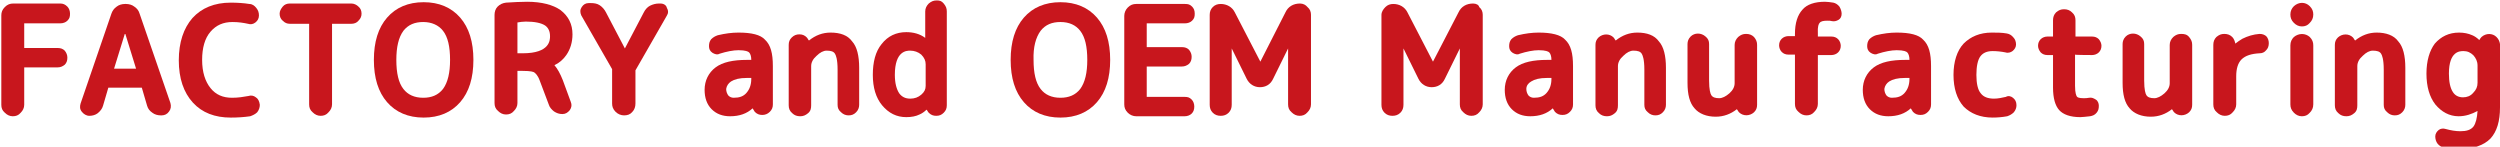
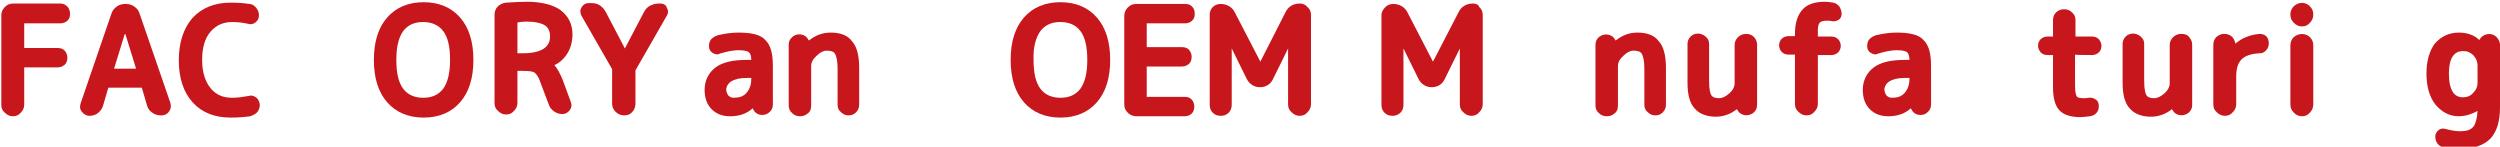
<svg xmlns="http://www.w3.org/2000/svg" version="1.1" id="レイヤー_1" x="0px" y="0px" viewBox="0 0 567.7 33.3" style="enable-background:new 0 0 567.7 33.3;" xml:space="preserve">
  <style type="text/css">
	.st0{fill:#C8161D;}
</style>
  <g>
    <path class="st0" d="M13.7,0.8H3c-0.7,0-1.3,0.2-1.9,0.8S0.3,2.8,0.3,3.5v20.3c0,0.7,0.2,1.3,0.8,1.8c0.5,0.5,1.1,0.8,1.8,0.8   s1.3-0.2,1.8-0.8c0.5-0.5,0.8-1.1,0.8-1.8v-8.5h7.6c0.6,0,1.1-0.2,1.6-0.6c0.4-0.4,0.6-0.9,0.6-1.6c0-0.6-0.2-1.1-0.6-1.6   c-0.4-0.4-0.9-0.6-1.6-0.6H5.5V5.3h8.2c0.6,0,1.2-0.2,1.6-0.6c0.5-0.5,0.6-0.9,0.6-1.6c0-0.6-0.2-1.2-0.6-1.6   C14.8,1,14.3,0.8,13.7,0.8z" />
    <path class="st0" d="M31.7,3.1c-0.2-0.7-0.6-1.2-1.2-1.6c-0.5-0.4-1.2-0.6-1.9-0.6h-0.2c-0.7,0-1.4,0.2-1.9,0.6   c-0.6,0.4-1,1-1.2,1.6l-7,20.4c-0.2,0.7-0.2,1.3,0.3,1.9c0.4,0.5,1,0.9,1.7,0.9c0.7,0,1.4-0.2,1.9-0.6c0.6-0.5,1-1,1.2-1.7l1.2-4.1   h7.6l1.2,4.1c0.2,0.7,0.6,1.2,1.2,1.6c0.5,0.4,1.2,0.6,1.9,0.6h0.2c0.7,0,1.3-0.3,1.7-0.9c0.4-0.5,0.5-1.2,0.3-1.9L31.7,3.1z    M30.9,15.6h-5l2.5-8.1L30.9,15.6z" />
    <path class="st0" d="M58.1,22.1L58.1,22.1c-0.5-0.4-1.1-0.5-1.7-0.3c-1.1,0.2-2.3,0.4-3.7,0.4c-2.1,0-3.7-0.7-4.9-2.2   c-1.2-1.5-1.9-3.6-1.9-6.4c0-2.7,0.6-4.9,1.9-6.4s2.9-2.2,5-2.2c1.4,0,2.6,0.2,3.5,0.4c0.6,0.2,1.2,0.1,1.7-0.3   c0.5-0.4,0.8-0.9,0.8-1.6s-0.2-1.2-0.6-1.7c-0.4-0.5-0.9-0.9-1.6-0.9c-1.2-0.2-2.7-0.3-4.2-0.3c-3.7,0-6.6,1.2-8.7,3.5   c-2,2.3-3.1,5.5-3.1,9.6c0,4.1,1.1,7.3,3.2,9.6c2.1,2.3,5,3.4,8.6,3.4c1.6,0,3-0.1,4.4-0.3c0.6-0.2,1.2-0.5,1.6-0.9   c0.4-0.5,0.6-1.1,0.6-1.7C58.9,23,58.6,22.4,58.1,22.1z" />
-     <path class="st0" d="M79.8,0.8h-14c-0.6,0-1.2,0.2-1.6,0.7s-0.7,1-0.7,1.6s0.2,1.2,0.7,1.6c0.5,0.5,1,0.7,1.6,0.7h4.4v18.3   c0,0.7,0.2,1.3,0.8,1.8c0.5,0.5,1.1,0.8,1.8,0.8c0.7,0,1.3-0.2,1.8-0.8c0.5-0.5,0.8-1.1,0.8-1.8V5.4h4.4c0.6,0,1.2-0.2,1.6-0.7   c0.5-0.5,0.7-1,0.7-1.6s-0.2-1.2-0.7-1.6C81,1.1,80.4,0.8,79.8,0.8z" />
    <path class="st0" d="M96.2,0.5c-3.5,0-6.3,1.2-8.3,3.5c-2,2.3-3,5.5-3,9.6s1,7.3,3,9.6s4.8,3.5,8.3,3.5s6.3-1.2,8.3-3.5   c2-2.3,3-5.5,3-9.6s-1-7.3-3-9.6C102.5,1.7,99.7,0.5,96.2,0.5z M91.6,7c1.1-1.4,2.6-2,4.5-2c1.9,0,3.5,0.7,4.5,2   c1.1,1.4,1.6,3.6,1.6,6.6c0,2.9-0.5,5.1-1.6,6.6c-1.1,1.4-2.6,2-4.5,2c-2,0-3.5-0.7-4.5-2c-1.1-1.4-1.6-3.6-1.6-6.6   C90,10.7,90.5,8.5,91.6,7z" />
    <path class="st0" d="M127.8,18.2L127.8,18.2c-0.6-1.5-1.2-2.6-1.9-3.4c1.1-0.5,2-1.3,2.7-2.3c0.9-1.3,1.4-2.9,1.4-4.7   c0-2.3-0.9-4.1-2.7-5.5c-1.7-1.2-4.3-1.9-7.6-1.9c-1.6,0-3.1,0.1-4.8,0.2c-0.8,0.1-1.4,0.4-1.9,0.9c-0.5,0.5-0.7,1.2-0.7,1.9v20   c0,0.7,0.2,1.3,0.8,1.8c0.5,0.5,1.1,0.8,1.8,0.8c0.7,0,1.3-0.2,1.8-0.8c0.5-0.5,0.8-1.1,0.8-1.8v-7.3h1.2c1.8,0,2.5,0.2,2.7,0.4   s0.7,0.5,1.2,1.9l2,5.3c0.2,0.7,0.7,1.2,1.2,1.6c0.6,0.4,1.2,0.6,1.9,0.6s1.2-0.3,1.7-0.9c0.4-0.6,0.5-1.2,0.2-1.9L127.8,18.2z    M124.9,8.2c0,0.9,0,3.9-6.2,3.9h-1.2v-7c0.6-0.1,1.2-0.2,1.9-0.2c2,0,3.5,0.3,4.4,0.9C124.5,6.3,124.9,7.1,124.9,8.2z" />
    <path class="st0" d="M150,0.8h-0.4c-0.7,0-1.4,0.2-2,0.5s-1.1,0.9-1.4,1.5l-4.3,8.2l-4.3-8.2c-0.3-0.6-0.8-1.2-1.4-1.6   c-0.6-0.4-1.3-0.5-2-0.5h-0.5c-0.7,0-1.2,0.3-1.6,0.9c-0.4,0.6-0.4,1.2-0.1,1.9l7,12.2c0,0,0,0.1,0,0.2v7.6c0,0.7,0.2,1.3,0.8,1.9   c0.5,0.5,1.2,0.8,1.9,0.8c0.8,0,1.4-0.2,1.9-0.8c0.5-0.5,0.7-1.2,0.7-1.9V16c0,0,0-0.1,0.1-0.2l7-12.2c0.4-0.6,0.4-1.2,0-1.9   C151.3,1.2,150.7,0.8,150,0.8z" />
    <path class="st0" d="M167.7,7.4c-1.5,0-3,0.2-4.7,0.6c-0.6,0.2-1.1,0.5-1.5,0.9c-0.4,0.5-0.5,1-0.5,1.6c0,0.6,0.2,1.1,0.8,1.5   c0.5,0.3,1.1,0.5,1.6,0.2c1.6-0.5,3.1-0.8,4.3-0.8c1.6,0,2.2,0.3,2.4,0.5c0.3,0.3,0.5,0.9,0.5,1.7h-1c-3.1,0-5.5,0.5-7.1,1.7   c-1.6,1.2-2.5,3-2.5,5.1c0,1.8,0.5,3.3,1.6,4.4c1.1,1.1,2.5,1.6,4.2,1.6c2.1,0,3.8-0.6,5.1-1.8c0.2,0.3,0.3,0.5,0.5,0.8   c0.5,0.5,1,0.7,1.7,0.7l0,0c0.6,0,1.2-0.2,1.7-0.7c0.5-0.5,0.7-1,0.7-1.7V15c0-2.9-0.5-4.8-1.8-6C172.7,7.9,170.7,7.4,167.7,7.4z    M166,18.5c0.8-0.5,1.9-0.8,3.6-0.8h1v0.2c0,1.4-0.4,2.4-1.1,3.2s-1.6,1.1-2.9,1.1c-0.5,0-0.9-0.2-1.2-0.5   c-0.3-0.4-0.5-0.9-0.5-1.5C165,19.5,165.4,18.9,166,18.5z" />
    <path class="st0" d="M188.6,7.4c-1.8,0-3.4,0.6-4.9,1.8c-0.2-0.2-0.3-0.5-0.5-0.7c-0.5-0.5-1-0.7-1.7-0.7c-0.6,0-1.2,0.2-1.7,0.7   c-0.5,0.5-0.7,1-0.7,1.7v13.7c0,0.7,0.2,1.3,0.8,1.8c0.5,0.5,1.1,0.7,1.8,0.7c0.7,0,1.2-0.2,1.8-0.7s0.7-1.1,0.7-1.8V15   c0-0.8,0.4-1.6,1.2-2.3c0.8-0.8,1.6-1.2,2.3-1.2c1,0,1.6,0.2,1.9,0.7c0.2,0.3,0.6,1.2,0.6,3.6v8c0,0.7,0.2,1.2,0.8,1.7   c0.5,0.5,1.1,0.7,1.7,0.7c0.7,0,1.2-0.2,1.7-0.7s0.7-1.1,0.7-1.7v-8.4c0-2.7-0.5-4.8-1.6-6C192.5,8,190.8,7.4,188.6,7.4z" />
-     <path class="st0" d="M212.7,0.1c-0.7,0-1.2,0.2-1.8,0.7c-0.5,0.5-0.8,1.1-0.8,1.8v6c-1.2-0.9-2.7-1.3-4.3-1.3   c-2.3,0-4.2,0.9-5.6,2.7c-1.4,1.7-2,4.1-2,7c0,2.9,0.7,5.2,2.1,6.9c1.5,1.8,3.3,2.7,5.5,2.7c1.2,0,2.2-0.2,3-0.6   c0.5-0.2,1.1-0.6,1.6-1.1c0.2,0.2,0.3,0.5,0.5,0.7c0.5,0.5,1,0.7,1.7,0.7c0.7,0,1.2-0.2,1.7-0.7c0.5-0.5,0.7-1,0.7-1.7V2.6   c0-0.7-0.2-1.2-0.7-1.8S213.4,0.1,212.7,0.1z M210.2,14.6v4.9c0,0.8-0.3,1.4-1,2s-1.5,0.9-2.5,0.9c-1.1,0-1.9-0.4-2.5-1.2   c-0.6-0.9-1-2.3-1-4.2c0-5.5,2.7-5.5,3.5-5.5c0.9,0,1.8,0.3,2.5,0.9C209.9,13.1,210.2,13.8,210.2,14.6z" />
    <path class="st0" d="M240.8,0.5c-3.5,0-6.3,1.2-8.3,3.5c-2,2.3-3,5.5-3,9.6s1,7.3,3,9.6c2,2.3,4.8,3.5,8.3,3.5   c3.5,0,6.3-1.2,8.3-3.5c2-2.3,3-5.5,3-9.6s-1-7.3-3-9.6C247.1,1.7,244.3,0.5,240.8,0.5z M236.3,7c1.1-1.4,2.6-2,4.5-2   c2,0,3.5,0.7,4.5,2c1.1,1.4,1.6,3.6,1.6,6.6c0,2.9-0.5,5.1-1.6,6.6c-1.1,1.4-2.6,2-4.5,2c-2,0-3.5-0.7-4.5-2   c-1.1-1.4-1.6-3.6-1.6-6.6C234.6,10.7,235.2,8.5,236.3,7z" />
    <path class="st0" d="M269.1,5.3c0.6,0,1.2-0.2,1.6-0.6c0.5-0.5,0.6-0.9,0.6-1.6s-0.2-1.2-0.6-1.6c-0.5-0.5-0.9-0.6-1.6-0.6h-11.1   c-0.7,0-1.3,0.2-1.9,0.8c-0.5,0.5-0.8,1.2-0.8,1.9v20.1c0,0.7,0.2,1.3,0.8,1.9c0.5,0.5,1.2,0.8,1.9,0.8h11c0.6,0,1.2-0.2,1.6-0.6   s0.6-0.9,0.6-1.6c0-0.6-0.2-1.2-0.6-1.6c-0.5-0.5-0.9-0.6-1.6-0.6h-8.6v-6.9h8c0.6,0,1.1-0.2,1.6-0.6c0.4-0.4,0.6-0.9,0.6-1.6   c0-0.6-0.2-1.1-0.6-1.6c-0.4-0.4-0.9-0.6-1.6-0.6h-8V5.3H269.1z" />
    <path class="st0" d="M295.2,0.8c-1.5,0-2.7,0.7-3.3,2L286.2,14l-5.8-11.2c-0.6-1.2-1.8-1.9-3.2-1.9c-0.7,0-1.3,0.2-1.8,0.7   c-0.5,0.5-0.7,1.1-0.7,1.8v20.4c0,0.7,0.2,1.3,0.7,1.8s1.1,0.7,1.8,0.7c0.7,0,1.3-0.2,1.8-0.7s0.7-1.1,0.7-1.8V11l3.4,6.9   c0.6,1.2,1.7,1.9,3,1.9c1.3,0,2.4-0.6,3-1.9l3.4-6.9v12.7c0,0.7,0.2,1.3,0.8,1.8c0.5,0.5,1.1,0.8,1.8,0.8c0.7,0,1.3-0.2,1.8-0.8   c0.5-0.5,0.8-1.1,0.8-1.8V3.4c0-0.7-0.2-1.3-0.8-1.8C296.5,1.1,295.9,0.8,295.2,0.8z" />
    <path class="st0" d="M334.5,0.8c-1.5,0-2.7,0.7-3.3,2L325.4,14l-5.8-11.2c-0.6-1.2-1.8-1.9-3.2-1.9c-0.7,0-1.3,0.2-1.8,0.7   c-0.5,0.5-0.9,1.1-0.9,1.8v20.4c0,0.7,0.2,1.3,0.7,1.8s1.1,0.7,1.8,0.7c0.7,0,1.3-0.2,1.8-0.7s0.7-1.1,0.7-1.8V11l3.4,6.9   c0.6,1.2,1.7,1.9,3,1.9c1.3,0,2.4-0.6,3-1.9l3.4-6.9v12.7c0,0.7,0.2,1.3,0.8,1.8c0.5,0.5,1.1,0.8,1.8,0.8c0.7,0,1.3-0.2,1.8-0.8   c0.5-0.5,0.8-1.1,0.8-1.8V3.4c0-0.7-0.2-1.3-0.8-1.8C335.8,1.1,335.2,0.8,334.5,0.8z" />
-     <path class="st0" d="M349.4,7.4c-1.5,0-3,0.2-4.7,0.6c-0.6,0.2-1.1,0.5-1.5,0.9c-0.4,0.5-0.5,1-0.5,1.6c0,0.6,0.2,1.1,0.8,1.5   c0.5,0.3,1.1,0.5,1.6,0.2c1.6-0.5,3.1-0.8,4.3-0.8c1.6,0,2.2,0.3,2.4,0.5c0.3,0.3,0.5,0.9,0.5,1.7h-1c-3.1,0-5.5,0.5-7.1,1.7   c-1.6,1.2-2.5,3-2.5,5.1c0,1.8,0.5,3.3,1.6,4.4s2.5,1.6,4.2,1.6c2.1,0,3.8-0.6,5.1-1.8c0.2,0.3,0.3,0.5,0.5,0.8   c0.5,0.5,1,0.7,1.7,0.7c0.7,0,1.2-0.2,1.7-0.7c0.5-0.5,0.7-1,0.7-1.7V15c0-2.9-0.5-4.8-1.8-6C354.4,7.9,352.3,7.4,349.4,7.4z    M347.7,18.5L347.7,18.5c0.8-0.5,1.9-0.8,3.6-0.8h1v0.2c0,1.4-0.4,2.4-1.1,3.2s-1.6,1.1-2.9,1.1c-0.5,0-0.9-0.2-1.2-0.5   c-0.3-0.4-0.5-0.9-0.5-1.5C346.6,19.5,347,18.9,347.7,18.5z" />
    <path class="st0" d="M371.8,7.4c-1.8,0-3.4,0.6-4.9,1.8c-0.2-0.2-0.3-0.5-0.5-0.7c-0.9-0.9-2.4-0.9-3.4,0c-0.5,0.5-0.7,1-0.7,1.7   v13.7c0,0.7,0.2,1.3,0.8,1.8c0.5,0.5,1.1,0.7,1.8,0.7c0.7,0,1.2-0.2,1.8-0.7s0.7-1.1,0.7-1.8V15c0-0.8,0.4-1.6,1.2-2.3   c0.8-0.8,1.6-1.2,2.3-1.2c1,0,1.6,0.2,1.9,0.7c0.2,0.3,0.6,1.2,0.6,3.6v8c0,0.7,0.2,1.2,0.8,1.7c0.5,0.5,1.1,0.7,1.7,0.7   c0.7,0,1.2-0.2,1.7-0.7s0.7-1.1,0.7-1.7v-8.4c0-2.7-0.5-4.8-1.6-6C375.7,8,374,7.4,371.8,7.4z" />
    <path class="st0" d="M396.5,7.7c-0.7,0-1.2,0.2-1.8,0.7c-0.5,0.5-0.8,1.1-0.8,1.8v8.7c0,0.8-0.4,1.6-1.2,2.3s-1.6,1.1-2.3,1.1   c-0.9,0-1.5-0.2-1.8-0.7c-0.2-0.3-0.5-1.2-0.5-3.3v-8.3c0-0.7-0.2-1.2-0.8-1.7c-1-0.9-2.5-0.9-3.4,0c-0.5,0.5-0.7,1.1-0.7,1.7v8.8   c0,2.7,0.5,4.6,1.6,5.8c1,1.2,2.7,1.9,4.8,1.9c1.8,0,3.4-0.6,4.8-1.7c0.2,0.2,0.3,0.5,0.5,0.7c0.9,0.9,2.4,0.9,3.4,0   c0.5-0.5,0.7-1,0.7-1.7V10.2c0-0.7-0.2-1.2-0.7-1.8C397.8,7.9,397.2,7.7,396.5,7.7z" />
    <path class="st0" d="M413.2,5.2c0.3-0.4,0.9-0.5,1.8-0.5c0.4,0,0.7,0,1,0.1c0.5,0.1,1,0,1.5-0.3c0.5-0.3,0.7-0.8,0.7-1.4   c0-0.5-0.2-1.1-0.5-1.6c-0.4-0.5-0.9-0.8-1.4-0.9c-0.7-0.1-1.3-0.2-1.9-0.2c-2.3,0-4.1,0.6-5.1,1.8c-1.1,1.2-1.7,3-1.7,5.5v0.5   h-1.5c-0.5,0-1.1,0.2-1.5,0.6c-0.4,0.4-0.6,0.9-0.6,1.5c0,0.5,0.2,1.1,0.6,1.5c0.4,0.4,0.9,0.6,1.5,0.6h1.5v11.2   c0,0.7,0.2,1.3,0.8,1.8c0.5,0.5,1.1,0.8,1.8,0.8c0.7,0,1.3-0.2,1.8-0.8c0.5-0.5,0.8-1.1,0.8-1.8V12.5h3.1c0.5,0,1.1-0.2,1.5-0.6   c0.4-0.4,0.6-0.9,0.6-1.5c0-0.5-0.2-1.1-0.6-1.5c-0.4-0.4-0.9-0.6-1.5-0.6h-3.1V7.6C412.7,6,413,5.4,413.2,5.2z" />
    <path class="st0" d="M430.7,7.4c-1.5,0-3,0.2-4.7,0.6c-0.6,0.2-1.1,0.5-1.5,0.9c-0.4,0.5-0.5,1-0.5,1.6c0,0.6,0.2,1.1,0.8,1.5   c0.5,0.3,1.1,0.5,1.6,0.2c1.6-0.5,3.1-0.8,4.3-0.8c1.6,0,2.2,0.3,2.4,0.5c0.3,0.3,0.5,0.9,0.5,1.7h-1c-3.1,0-5.5,0.5-7.1,1.7   c-1.6,1.2-2.5,3-2.5,5.1c0,1.8,0.5,3.3,1.6,4.4c1.1,1.1,2.5,1.6,4.2,1.6c2.1,0,3.8-0.6,5.1-1.8c0.2,0.3,0.3,0.5,0.5,0.8   c0.5,0.5,1,0.7,1.7,0.7s1.2-0.2,1.7-0.7c0.5-0.5,0.7-1,0.7-1.7V15c0-2.9-0.5-4.8-1.8-6C435.7,7.9,433.7,7.4,430.7,7.4z M429,18.5   L429,18.5c0.8-0.5,1.9-0.8,3.6-0.8h1v0.2c0,1.4-0.4,2.4-1.1,3.2c-0.7,0.8-1.6,1.1-2.9,1.1c-0.5,0-0.9-0.2-1.2-0.5   c-0.3-0.4-0.5-0.9-0.5-1.5C428,19.5,428.4,18.9,429,18.5z" />
-     <path class="st0" d="M457.1,22.2c-0.5-0.4-1.1-0.5-1.6-0.2c-0.9,0.2-1.8,0.4-2.7,0.4c-1.4,0-2.4-0.4-3-1.2c-0.7-0.8-1-2.3-1-4.2   c0-1.9,0.3-3.4,0.9-4.2c0.6-0.8,1.5-1.2,2.8-1.2c0.9,0,1.9,0.1,2.9,0.3c0.6,0.2,1.2,0,1.6-0.3c0.5-0.4,0.8-0.9,0.8-1.5   c0-0.6-0.2-1.2-0.6-1.6c-0.4-0.5-0.9-0.8-1.5-0.9c-1.1-0.2-2.3-0.2-3.4-0.2c-2.7,0-4.8,0.9-6.4,2.5c-1.5,1.6-2.3,4.1-2.3,7.1   c0,3.1,0.8,5.5,2.3,7.2c1.6,1.6,3.8,2.5,6.6,2.5c1.1,0,2.2-0.1,3.3-0.3c0.6-0.2,1.1-0.5,1.5-0.9c0.4-0.5,0.6-1,0.6-1.6   C457.9,23.1,457.6,22.6,457.1,22.2z" />
    <path class="st0" d="M475.1,12.5c0.5,0,1.1-0.2,1.5-0.6c0.4-0.4,0.6-0.9,0.6-1.5c0-0.5-0.2-1-0.6-1.5c-0.4-0.4-0.9-0.6-1.5-0.6   h-3.8V4.6c0-0.7-0.2-1.3-0.8-1.8c-0.5-0.5-1.1-0.7-1.8-0.7c-0.7,0-1.2,0.2-1.8,0.7c-0.5,0.5-0.7,1.1-0.7,1.8v3.7h-1.3   c-0.5,0-1.1,0.2-1.5,0.6c-0.4,0.4-0.6,0.9-0.6,1.5c0,0.5,0.2,1,0.6,1.5c0.4,0.4,0.9,0.6,1.5,0.6h1.3v7.4c0,2.4,0.5,4.1,1.4,5.1   s2.5,1.6,4.8,1.6c0.5,0,1.2-0.1,2.2-0.2c0.6-0.1,1.1-0.3,1.5-0.8c0.4-0.5,0.5-0.9,0.5-1.6c0-0.5-0.2-1.1-0.7-1.4   c-0.5-0.3-0.9-0.5-1.5-0.4c-0.4,0.1-0.9,0.1-1.3,0.1c-1,0-1.4-0.2-1.5-0.4c-0.1-0.2-0.4-0.7-0.4-2.4v-7.1   C471.2,12.5,475.1,12.5,475.1,12.5z" />
    <path class="st0" d="M495.3,7.7c-0.7,0-1.2,0.2-1.8,0.7c-0.5,0.5-0.8,1.1-0.8,1.8v8.7c0,0.8-0.4,1.6-1.2,2.3s-1.6,1.1-2.3,1.1   c-0.9,0-1.5-0.2-1.8-0.7c-0.2-0.3-0.5-1.2-0.5-3.3v-8.3c0-0.7-0.2-1.2-0.8-1.7c-1-0.9-2.5-0.9-3.4,0c-0.5,0.5-0.7,1.1-0.7,1.7v8.8   c0,2.7,0.5,4.6,1.6,5.8c1,1.2,2.7,1.9,4.8,1.9c1.8,0,3.4-0.6,4.8-1.7c0.2,0.2,0.3,0.5,0.5,0.7c0.9,0.9,2.4,0.9,3.4,0   c0.5-0.5,0.7-1,0.7-1.7V10.2c0-0.7-0.2-1.2-0.7-1.8S496,7.7,495.3,7.7z" />
    <path class="st0" d="M513.1,7.7L513.1,7.7c-1.4,0.1-2.7,0.5-3.9,1.1c-0.5,0.3-1.1,0.7-1.6,1.1c-0.1-0.5-0.3-1.1-0.7-1.5   c-0.5-0.5-1.1-0.7-1.8-0.7c-0.7,0-1.2,0.2-1.8,0.7c-0.5,0.5-0.7,1.1-0.7,1.8v13.5c0,0.7,0.2,1.3,0.8,1.8c0.5,0.5,1.1,0.8,1.8,0.8   c0.7,0,1.3-0.2,1.8-0.8c0.5-0.5,0.8-1.1,0.8-1.8v-6.4c0-1.7,0.4-3,1.2-3.8c0.9-0.9,2.3-1.3,4.1-1.4c0.6,0,1.1-0.2,1.5-0.7   c0.4-0.4,0.6-0.9,0.6-1.6c0-0.6-0.2-1.2-0.6-1.6C514.2,7.9,513.8,7.7,513.1,7.7z" />
    <path class="st0" d="M520.9,1.4L520.9,1.4c-0.5,0.5-0.8,1.1-0.8,1.9c0,0.7,0.2,1.3,0.8,1.9c0.5,0.5,1.1,0.8,1.8,0.8   s1.3-0.2,1.8-0.8c0.5-0.5,0.8-1.1,0.8-1.9c0-0.7-0.2-1.3-0.8-1.9C523.5,0.4,522,0.4,520.9,1.4z" />
    <path class="st0" d="M520.9,8.4L520.9,8.4c-0.5,0.5-0.8,1.1-0.8,1.9v13.4c0,0.7,0.2,1.3,0.8,1.9c0.5,0.5,1.1,0.8,1.8,0.8   s1.3-0.2,1.8-0.8c0.5-0.5,0.8-1.1,0.8-1.9V10.3c0-0.7-0.2-1.3-0.8-1.9C523.5,7.5,522,7.5,520.9,8.4z" />
-     <path class="st0" d="M539.7,7.4c-1.8,0-3.4,0.6-4.9,1.8c-0.2-0.2-0.3-0.5-0.5-0.7c-0.9-0.9-2.4-0.9-3.4,0c-0.5,0.5-0.7,1-0.7,1.7   v13.7c0,0.7,0.2,1.3,0.8,1.8c0.5,0.5,1.1,0.7,1.8,0.7c0.7,0,1.2-0.2,1.8-0.7s0.7-1.1,0.7-1.8V15c0-0.8,0.4-1.6,1.2-2.3   c0.8-0.8,1.6-1.2,2.3-1.2c1,0,1.6,0.2,1.9,0.7c0.2,0.3,0.6,1.2,0.6,3.6v8c0,0.7,0.2,1.2,0.8,1.7c0.5,0.5,1.1,0.7,1.7,0.7   c0.7,0,1.2-0.2,1.7-0.7c0.5-0.5,0.7-1.1,0.7-1.7v-8.4c0-2.7-0.5-4.8-1.6-6C543.6,8,541.8,7.4,539.7,7.4z" />
    <path class="st0" d="M566.9,8.4c-0.9-0.9-2.4-0.9-3.4,0c-0.2,0.2-0.4,0.5-0.5,0.7c-0.5-0.5-1.1-0.9-1.6-1.1c-0.9-0.4-1.9-0.6-3-0.6   c-2.3,0-4.1,0.9-5.5,2.5c-1.2,1.6-1.9,3.9-1.9,6.8c0,3,0.7,5.3,2,7c1.4,1.7,3.2,2.7,5.3,2.7c1.6,0,3-0.5,4.3-1.2   c-0.1,1.6-0.4,2.8-0.9,3.5c-0.6,0.8-1.6,1.1-3,1.1c-1.1,0-2.2-0.2-3.3-0.5c-0.6-0.2-1.2-0.1-1.6,0.2c-0.5,0.4-0.8,0.9-0.8,1.5   c0,0.6,0.2,1.2,0.5,1.6c0.4,0.5,0.9,0.8,1.5,0.9c1.1,0.2,2.3,0.3,3.7,0.3c3,0,5.3-0.8,6.8-2.3c1.5-1.6,2.2-4,2.2-7.1V10   C567.6,9.4,567.4,8.9,566.9,8.4z M562.6,14.9v3.9c0,0.9-0.3,1.6-1,2.3c-0.6,0.7-1.4,1-2.3,1c-1,0-1.8-0.4-2.3-1.2   c-0.6-0.9-0.9-2.3-0.9-4.2c0-5.1,2.5-5.1,3.3-5.1c0.9,0,1.6,0.3,2.3,1C562.2,13.2,562.6,13.9,562.6,14.9z" />
  </g>
</svg>